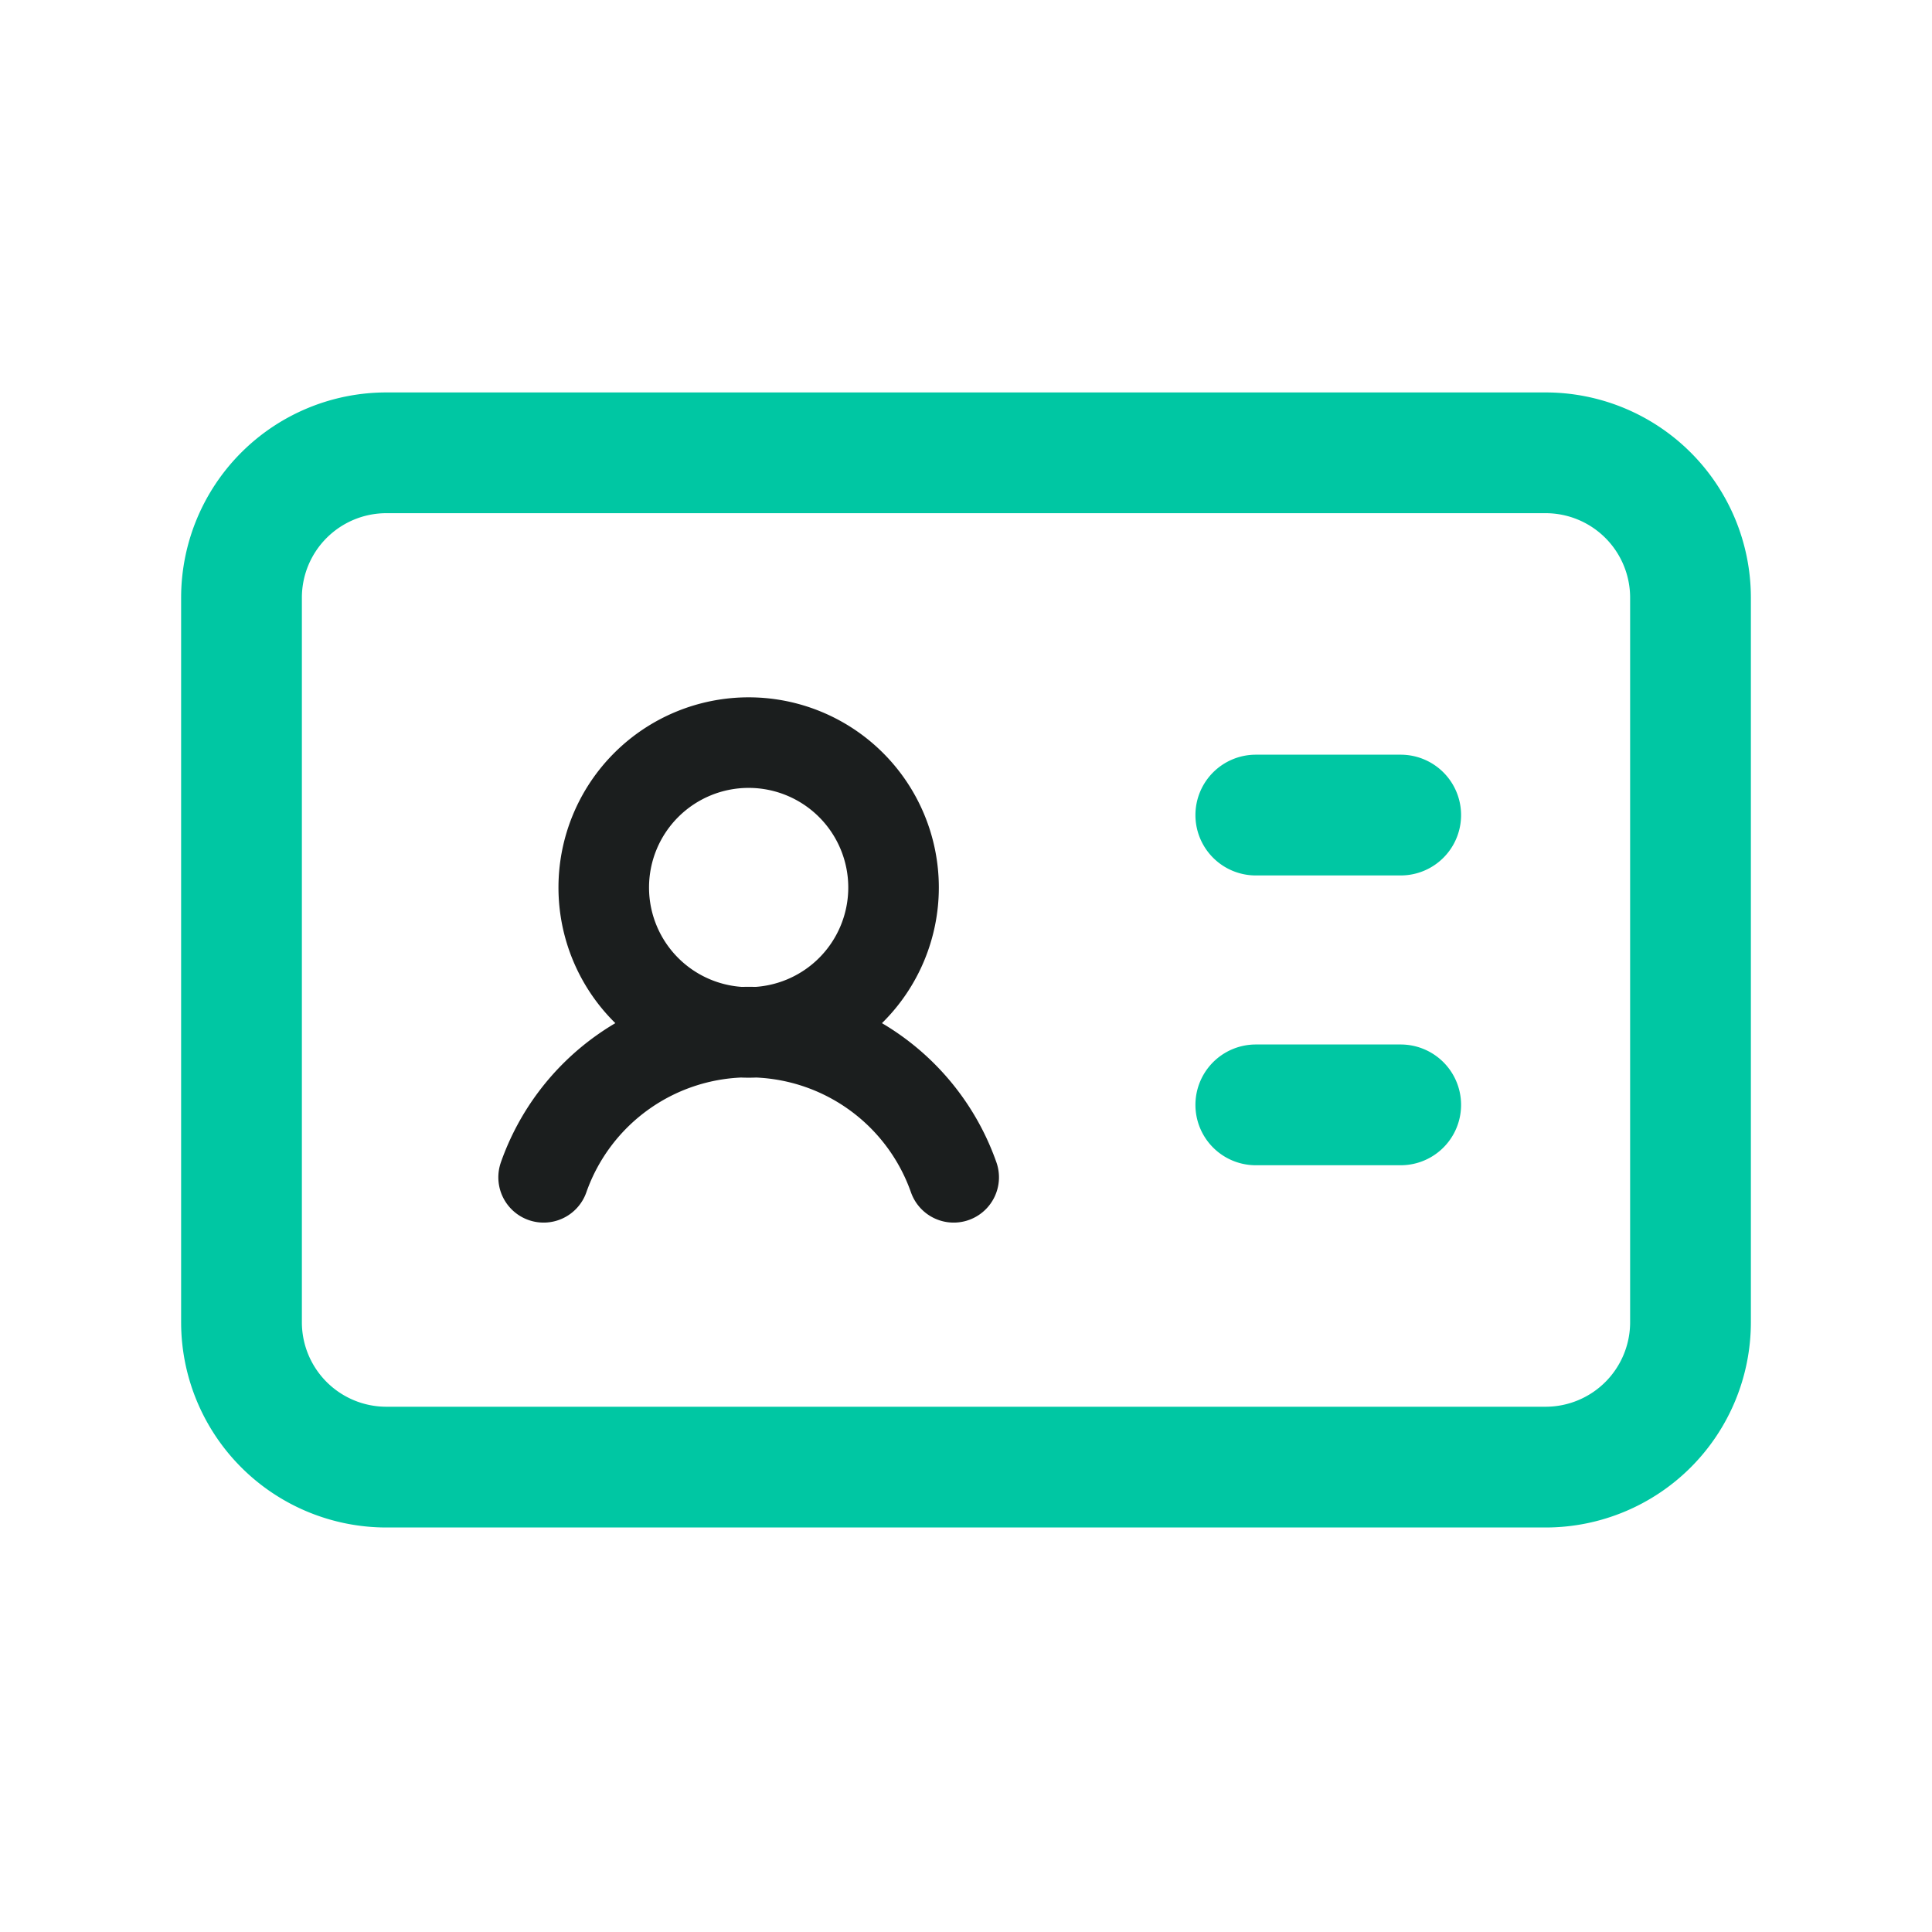
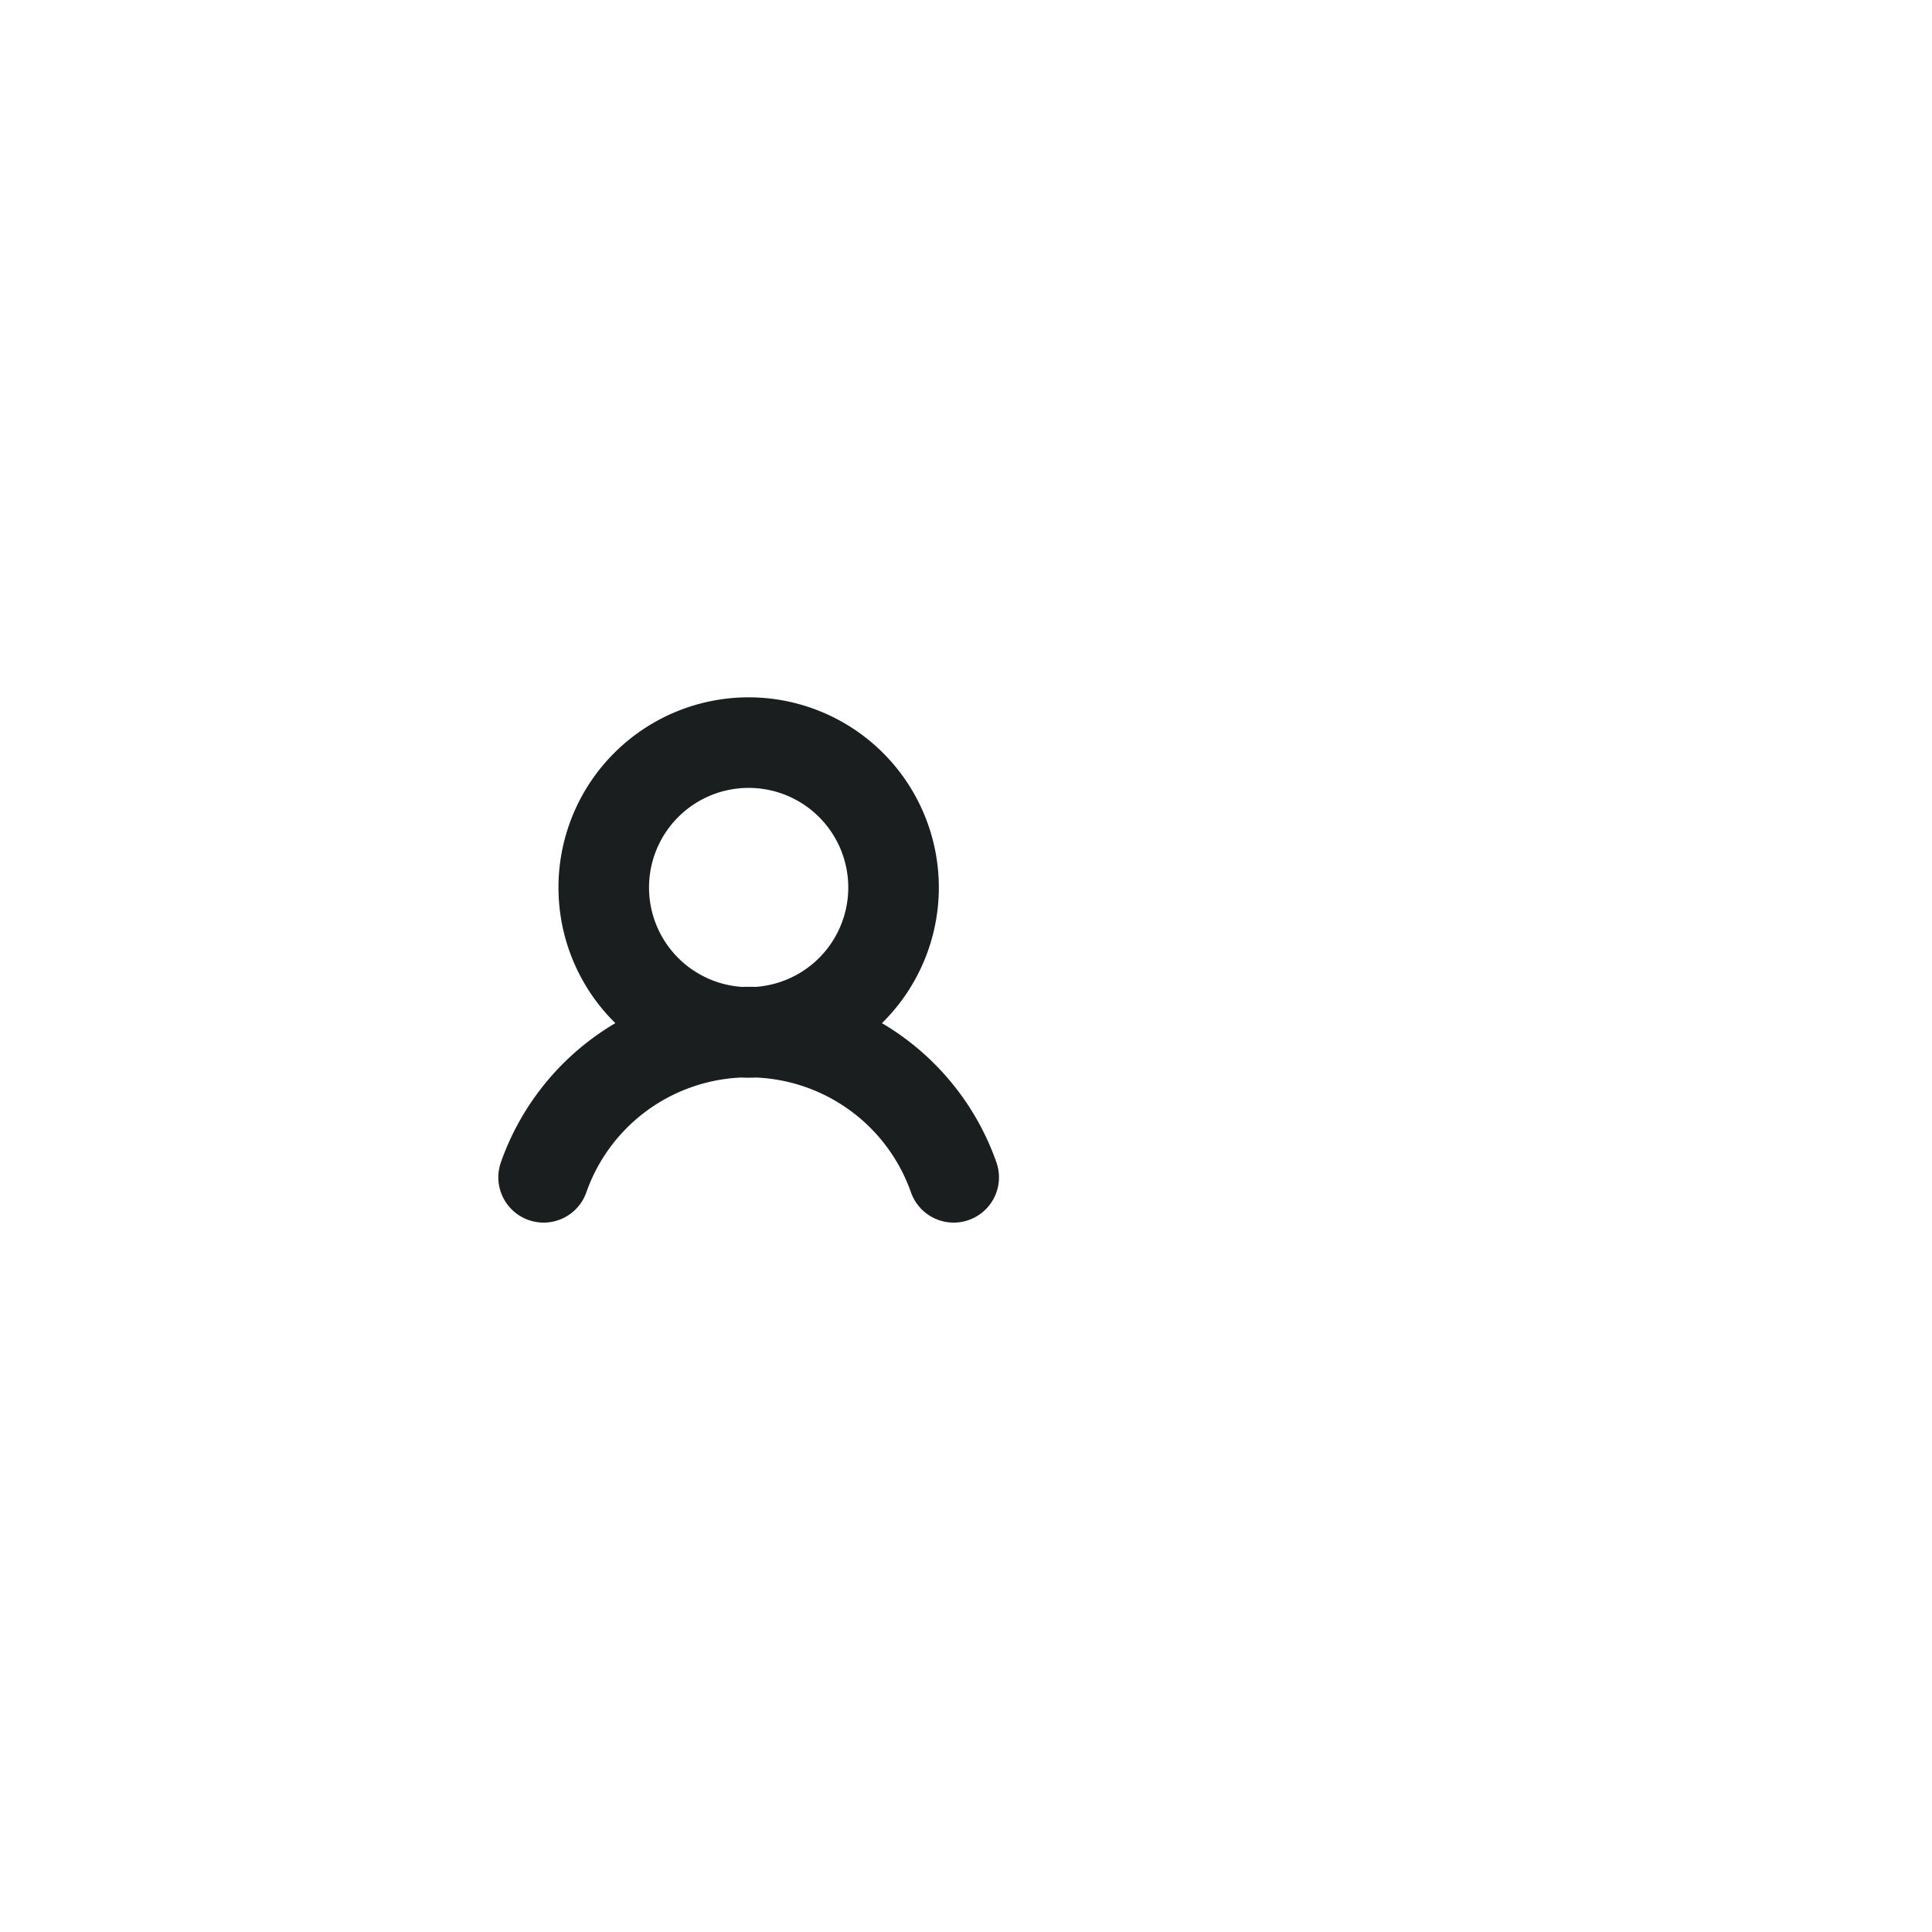
<svg xmlns="http://www.w3.org/2000/svg" width="64" height="64" fill="none">
-   <path d="M51.2 15H12.8A4.8 4.8 0 008 19.8v24a4.8 4.8 0 004.8 4.8h38.4a4.8 4.8 0 004.8-4.8v-24a4.8 4.8 0 00-4.8-4.8zM41.6 27h4.8m-4.8 9.6h4.8" stroke="#00C7A3" stroke-width="4" stroke-linecap="round" stroke-linejoin="round" />
  <path d="M18.008 39a7.2 7.2 0 0113.584 0M29.6 29.4a4.8 4.8 0 11-9.6 0 4.8 4.8 0 019.6 0z" stroke="#1B1E1E" stroke-width="3" stroke-linecap="round" stroke-linejoin="round" />
</svg>